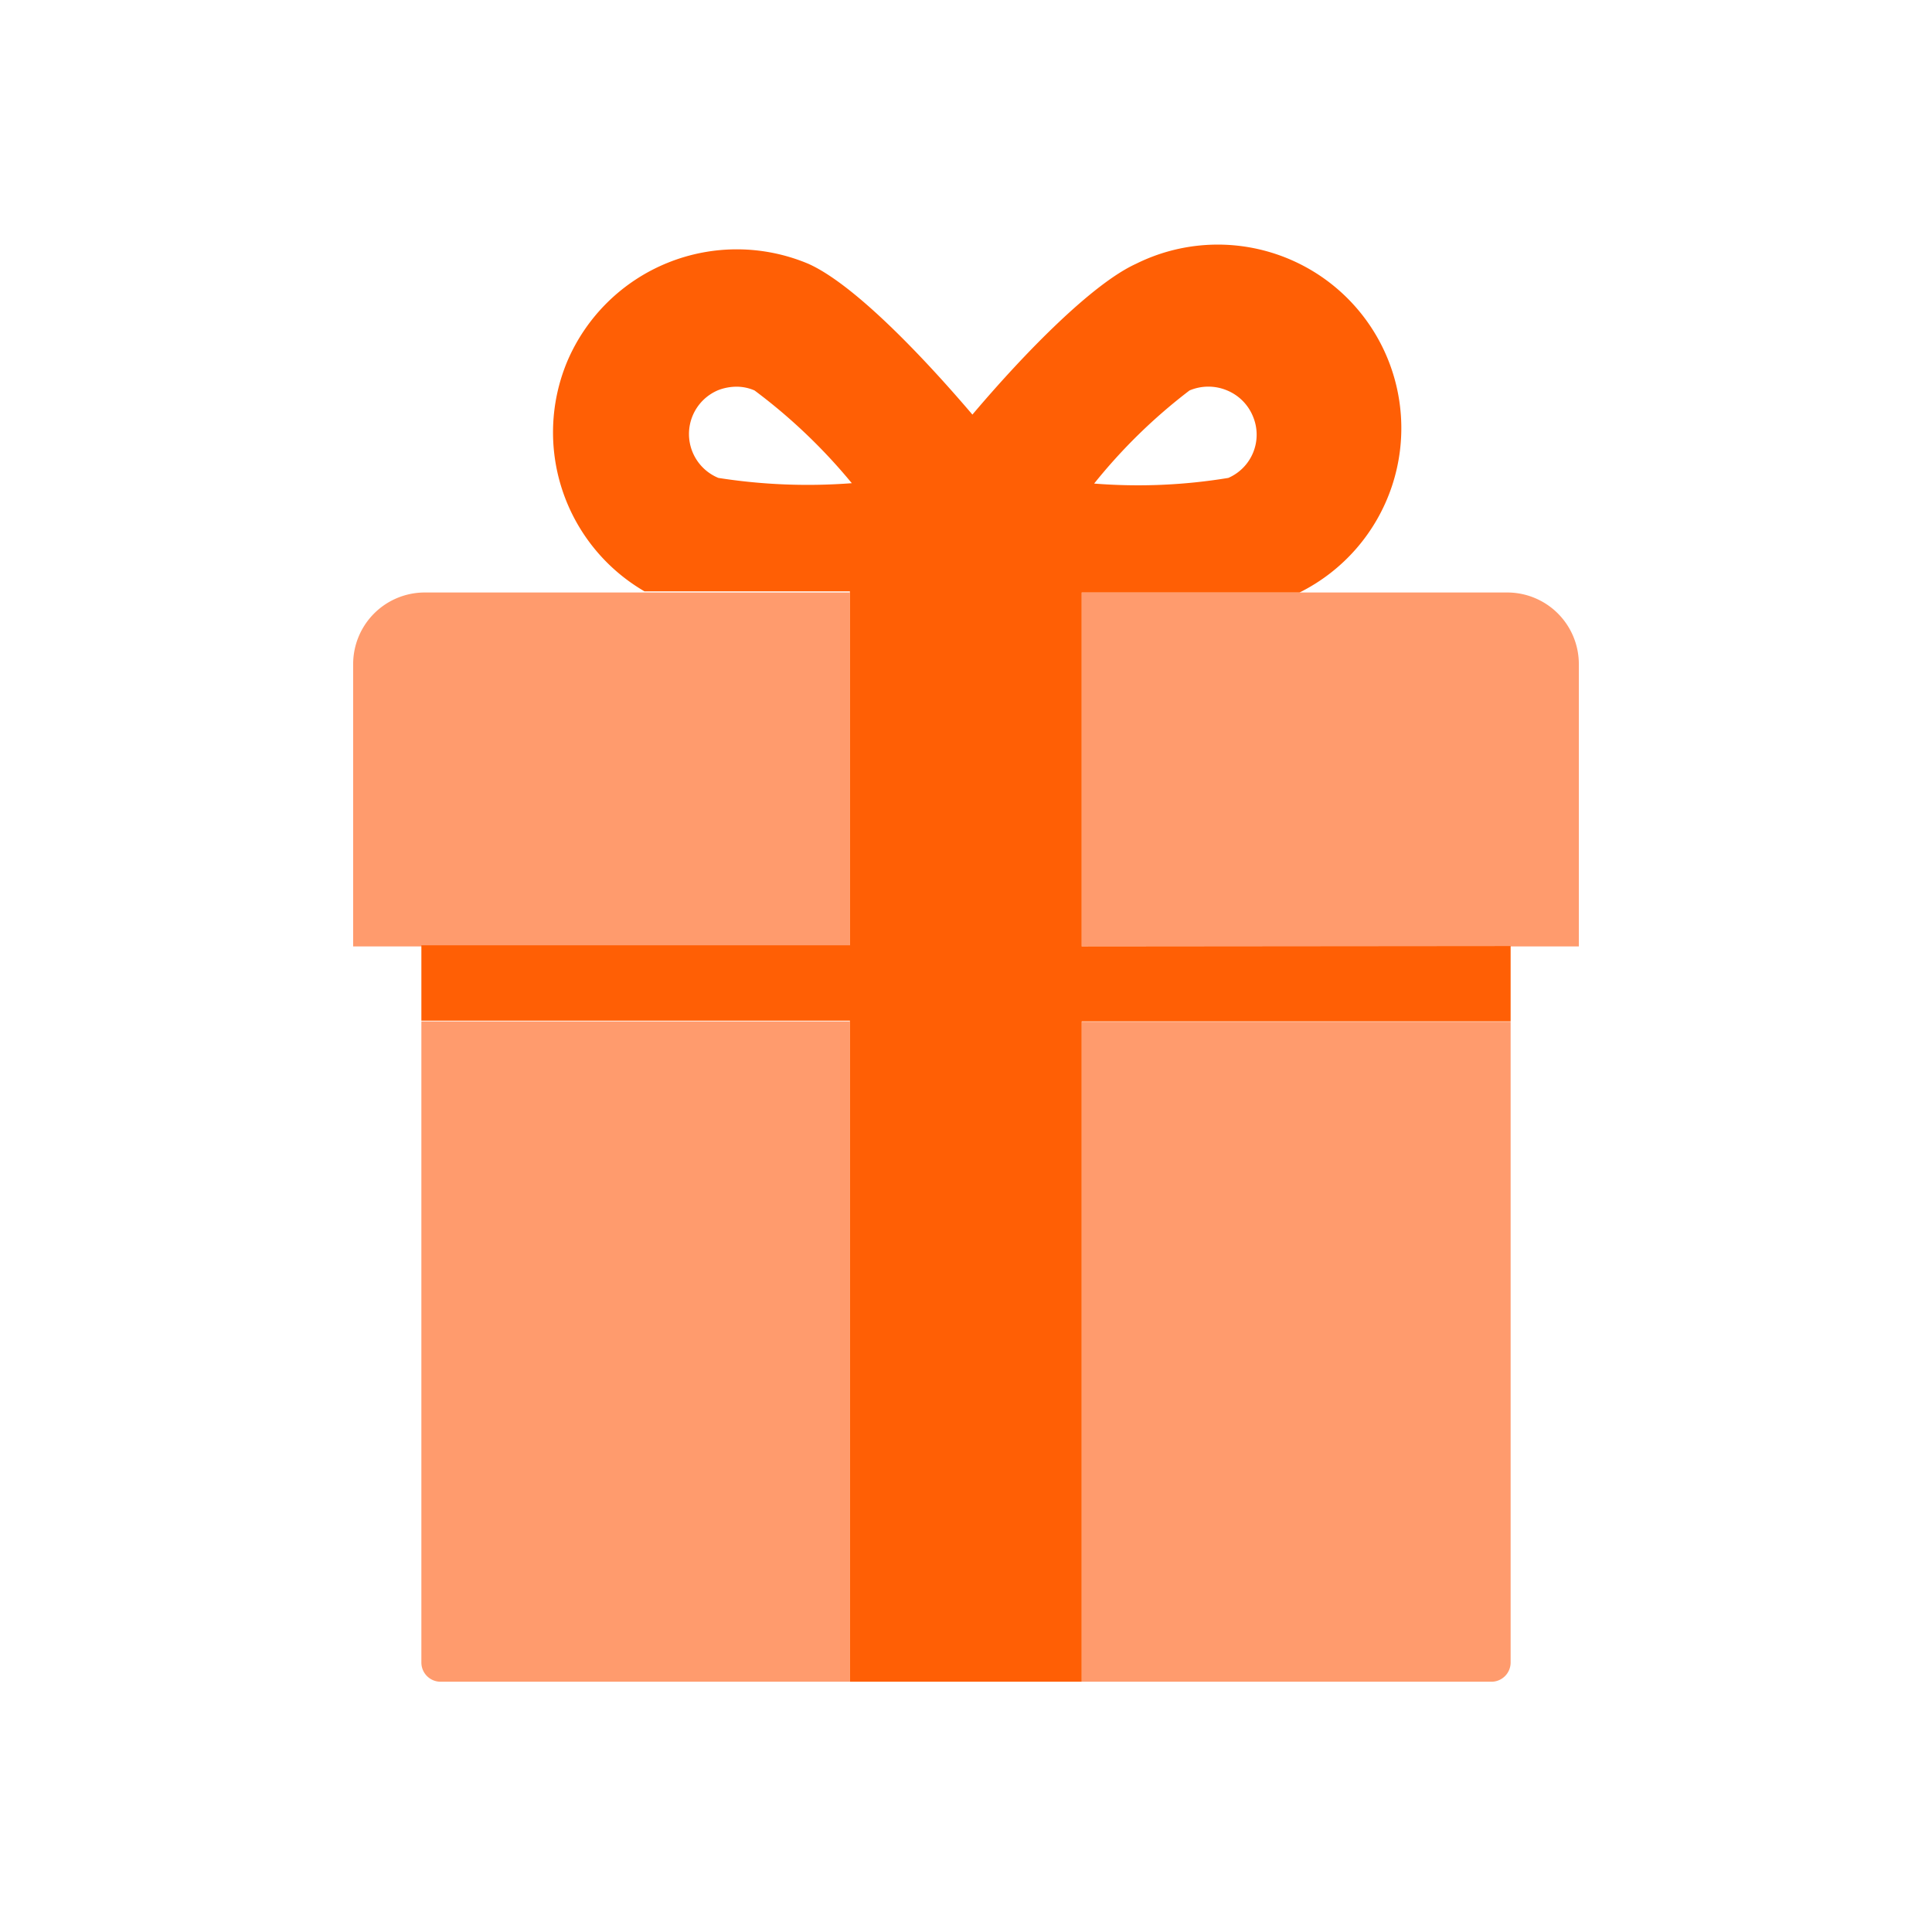
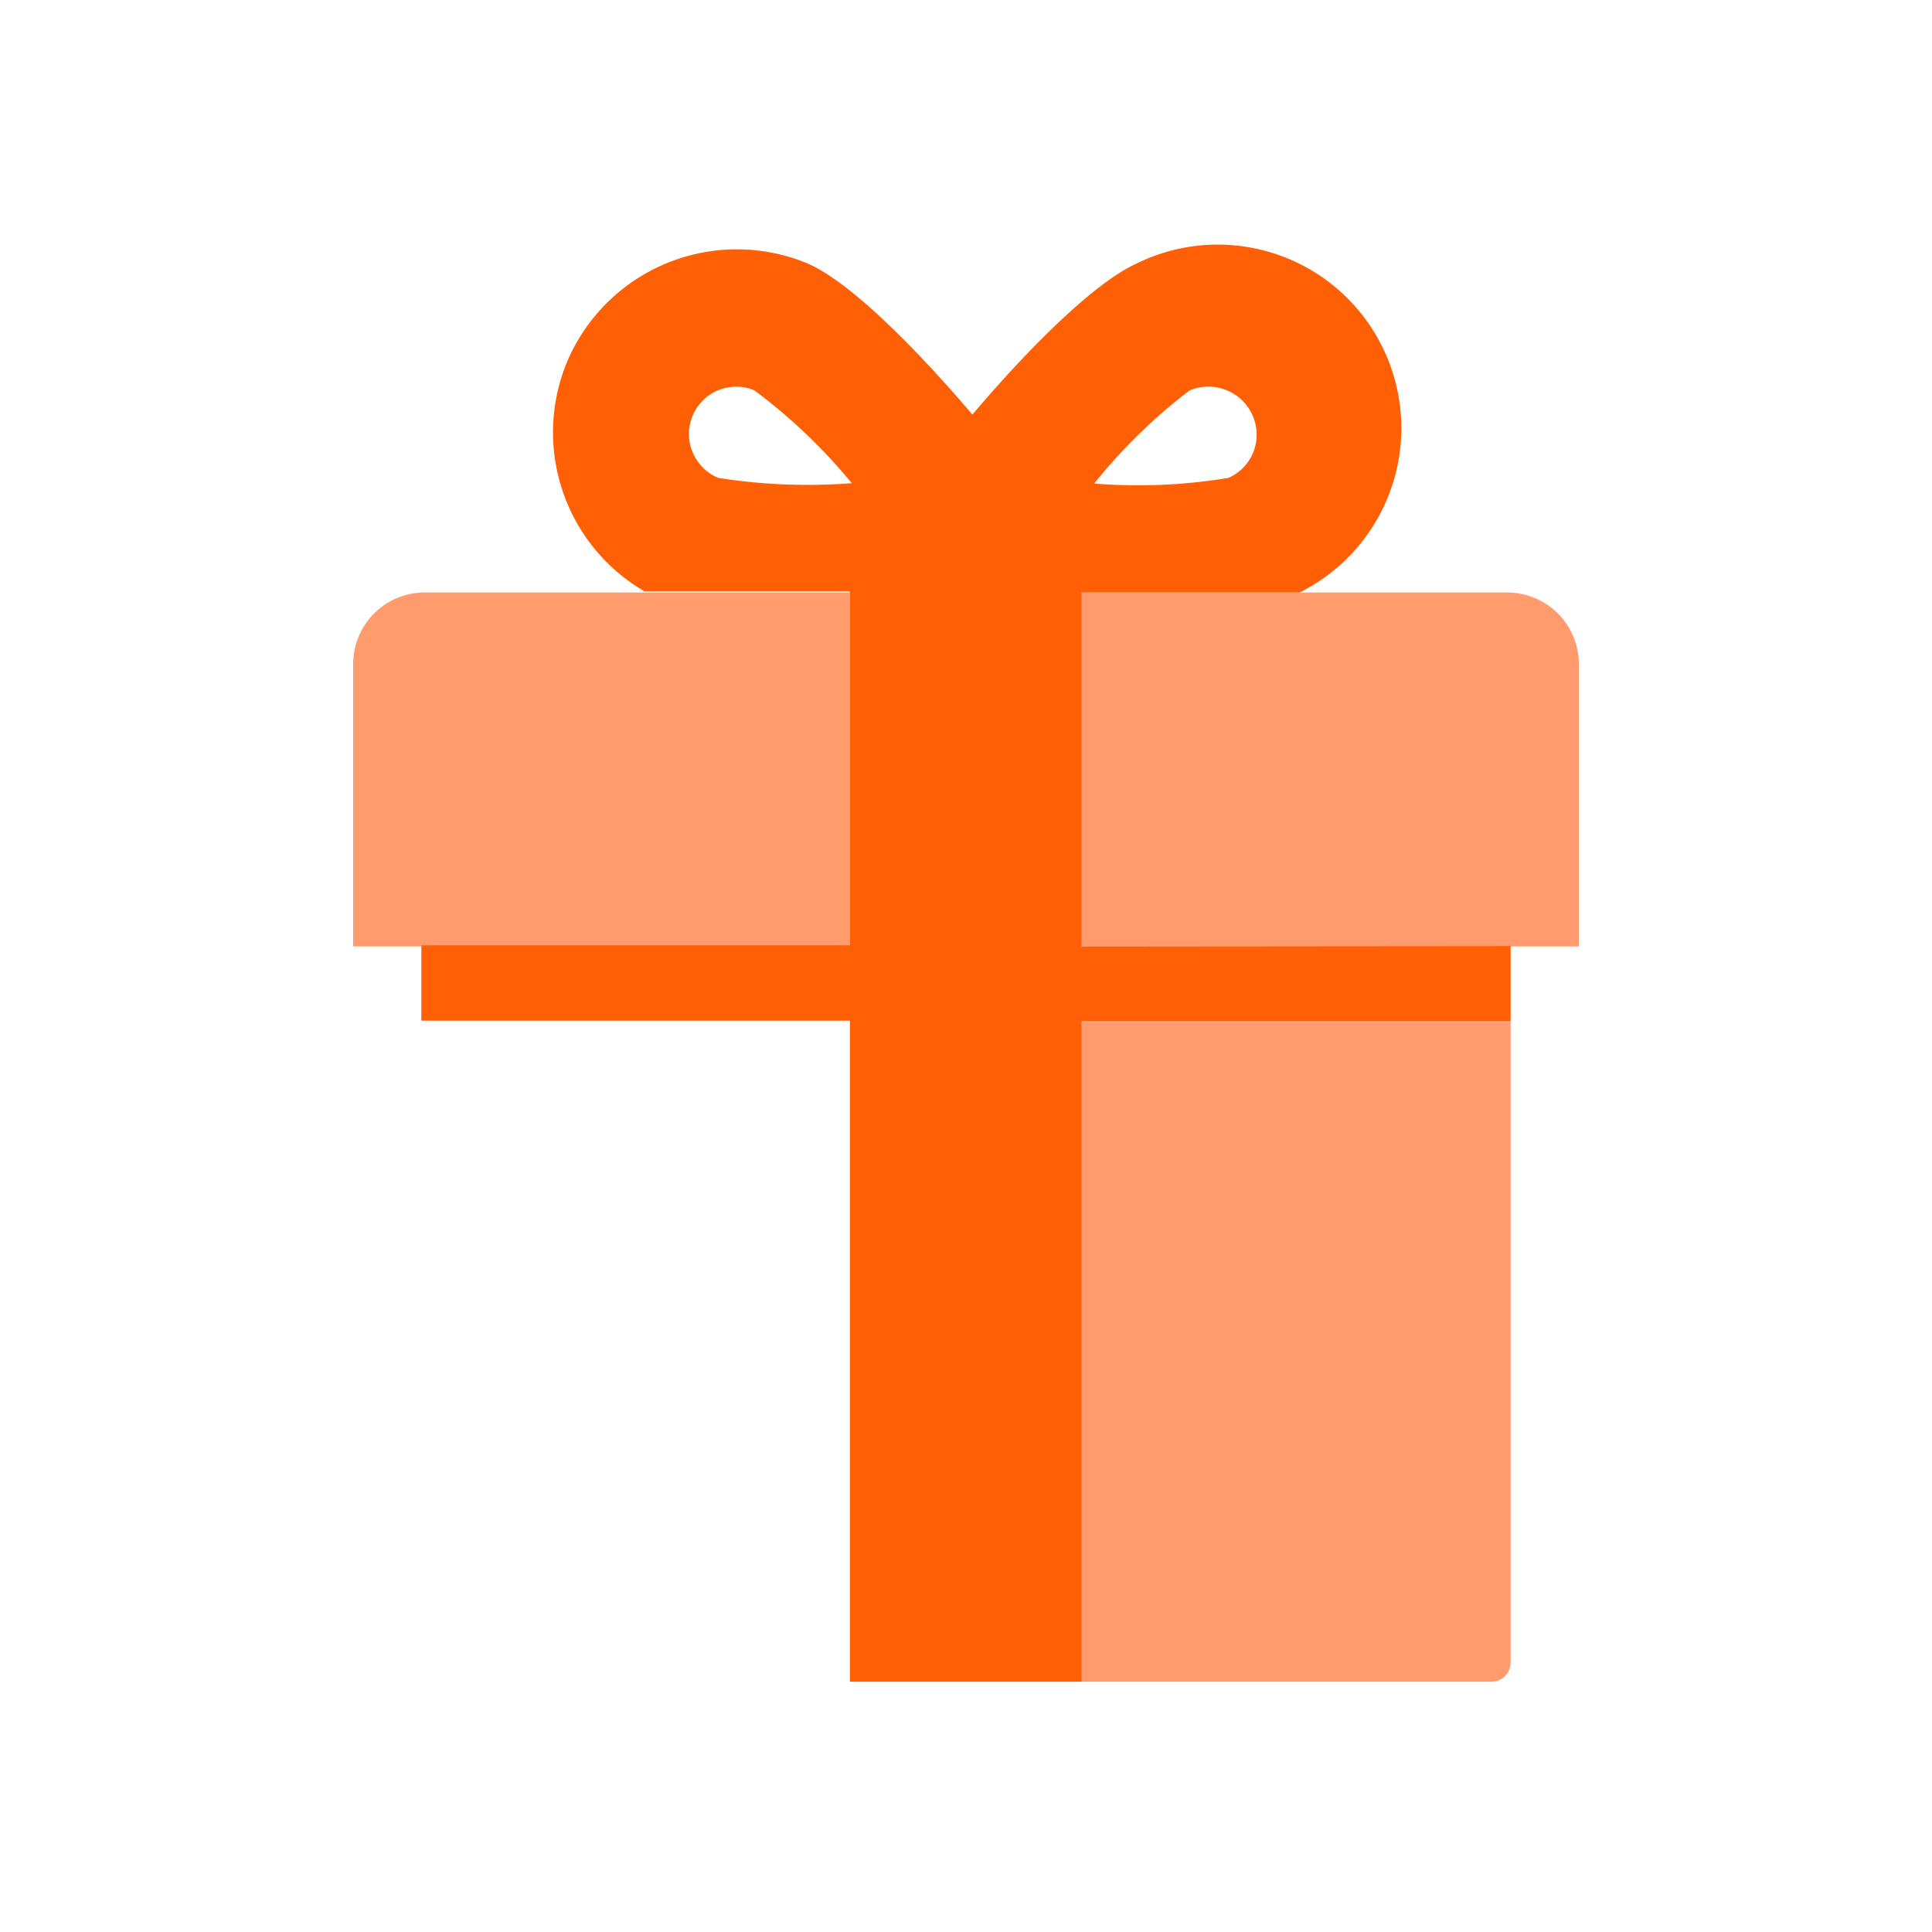
<svg xmlns="http://www.w3.org/2000/svg" viewBox="0 0 51.26 51.26">
  <g>
-     <path fill="none" d="M27.79,12.52a14.66,14.66,0,0,0-2.58-2.45,1.15,1.15,0,0,0-.48-.1,1.27,1.27,0,0,0-.47.09,1.24,1.24,0,0,0-.69.68,1.26,1.26,0,0,0,.67,1.65A14.92,14.92,0,0,0,27.79,12.52Z" />
-     <path fill="none" d="M27,12.38a1.22,1.22,0,0,0,.66-.68A1.24,1.24,0,0,0,27,10.06a1.28,1.28,0,0,0-1,0,15.3,15.3,0,0,0-2.57,2.46A14.34,14.34,0,0,0,27,12.38Z" />
    <path fill="#FF9B6D" d="M28.7,44.62H39.57a.51.51,0,0,0,.51-.51v-17H28.7Z" />
-     <path fill="#FF9B6D" d="M11.18,44.11a.51.51,0,0,0,.51.51H22.55V27.1H11.18Z" />
    <path fill="#FF9B6D" d="M40,15.72H28.7v9.39H41.89V17.62A1.9,1.9,0,0,0,40,15.72Z" />
    <path fill="#FF9B6D" d="M11.69,15.72h-.42a1.9,1.9,0,0,0-1.9,1.9v7.49H22.55V15.72H11.69Z" />
    <path fill="#FF5F05" d="M28.7,25.11V15.72h5.78A4.87,4.87,0,0,0,30.14,7C29,7.52,27.23,9.31,25.8,11,24.36,9.31,22.61,7.52,21.45,7a4.89,4.89,0,0,0-6.4,2.59,4.88,4.88,0,0,0,2.05,6.1h5.45v9.39H11.18v2H22.55V44.62H28.7V27.1H40.08v-2Zm2.86-14.75a1.28,1.28,0,0,1,1,0,1.26,1.26,0,0,1,.68.68,1.25,1.25,0,0,1-.65,1.64,14.69,14.69,0,0,1-3.56.15A14.51,14.51,0,0,1,31.56,10.36Zm-12.5,2.32a1.26,1.26,0,0,1,0-2.33,1.36,1.36,0,0,1,.48-.09,1.18,1.18,0,0,1,.48.1,14.81,14.81,0,0,1,2.58,2.46A15.3,15.3,0,0,1,19.06,12.68Z" />
  </g>
</svg>